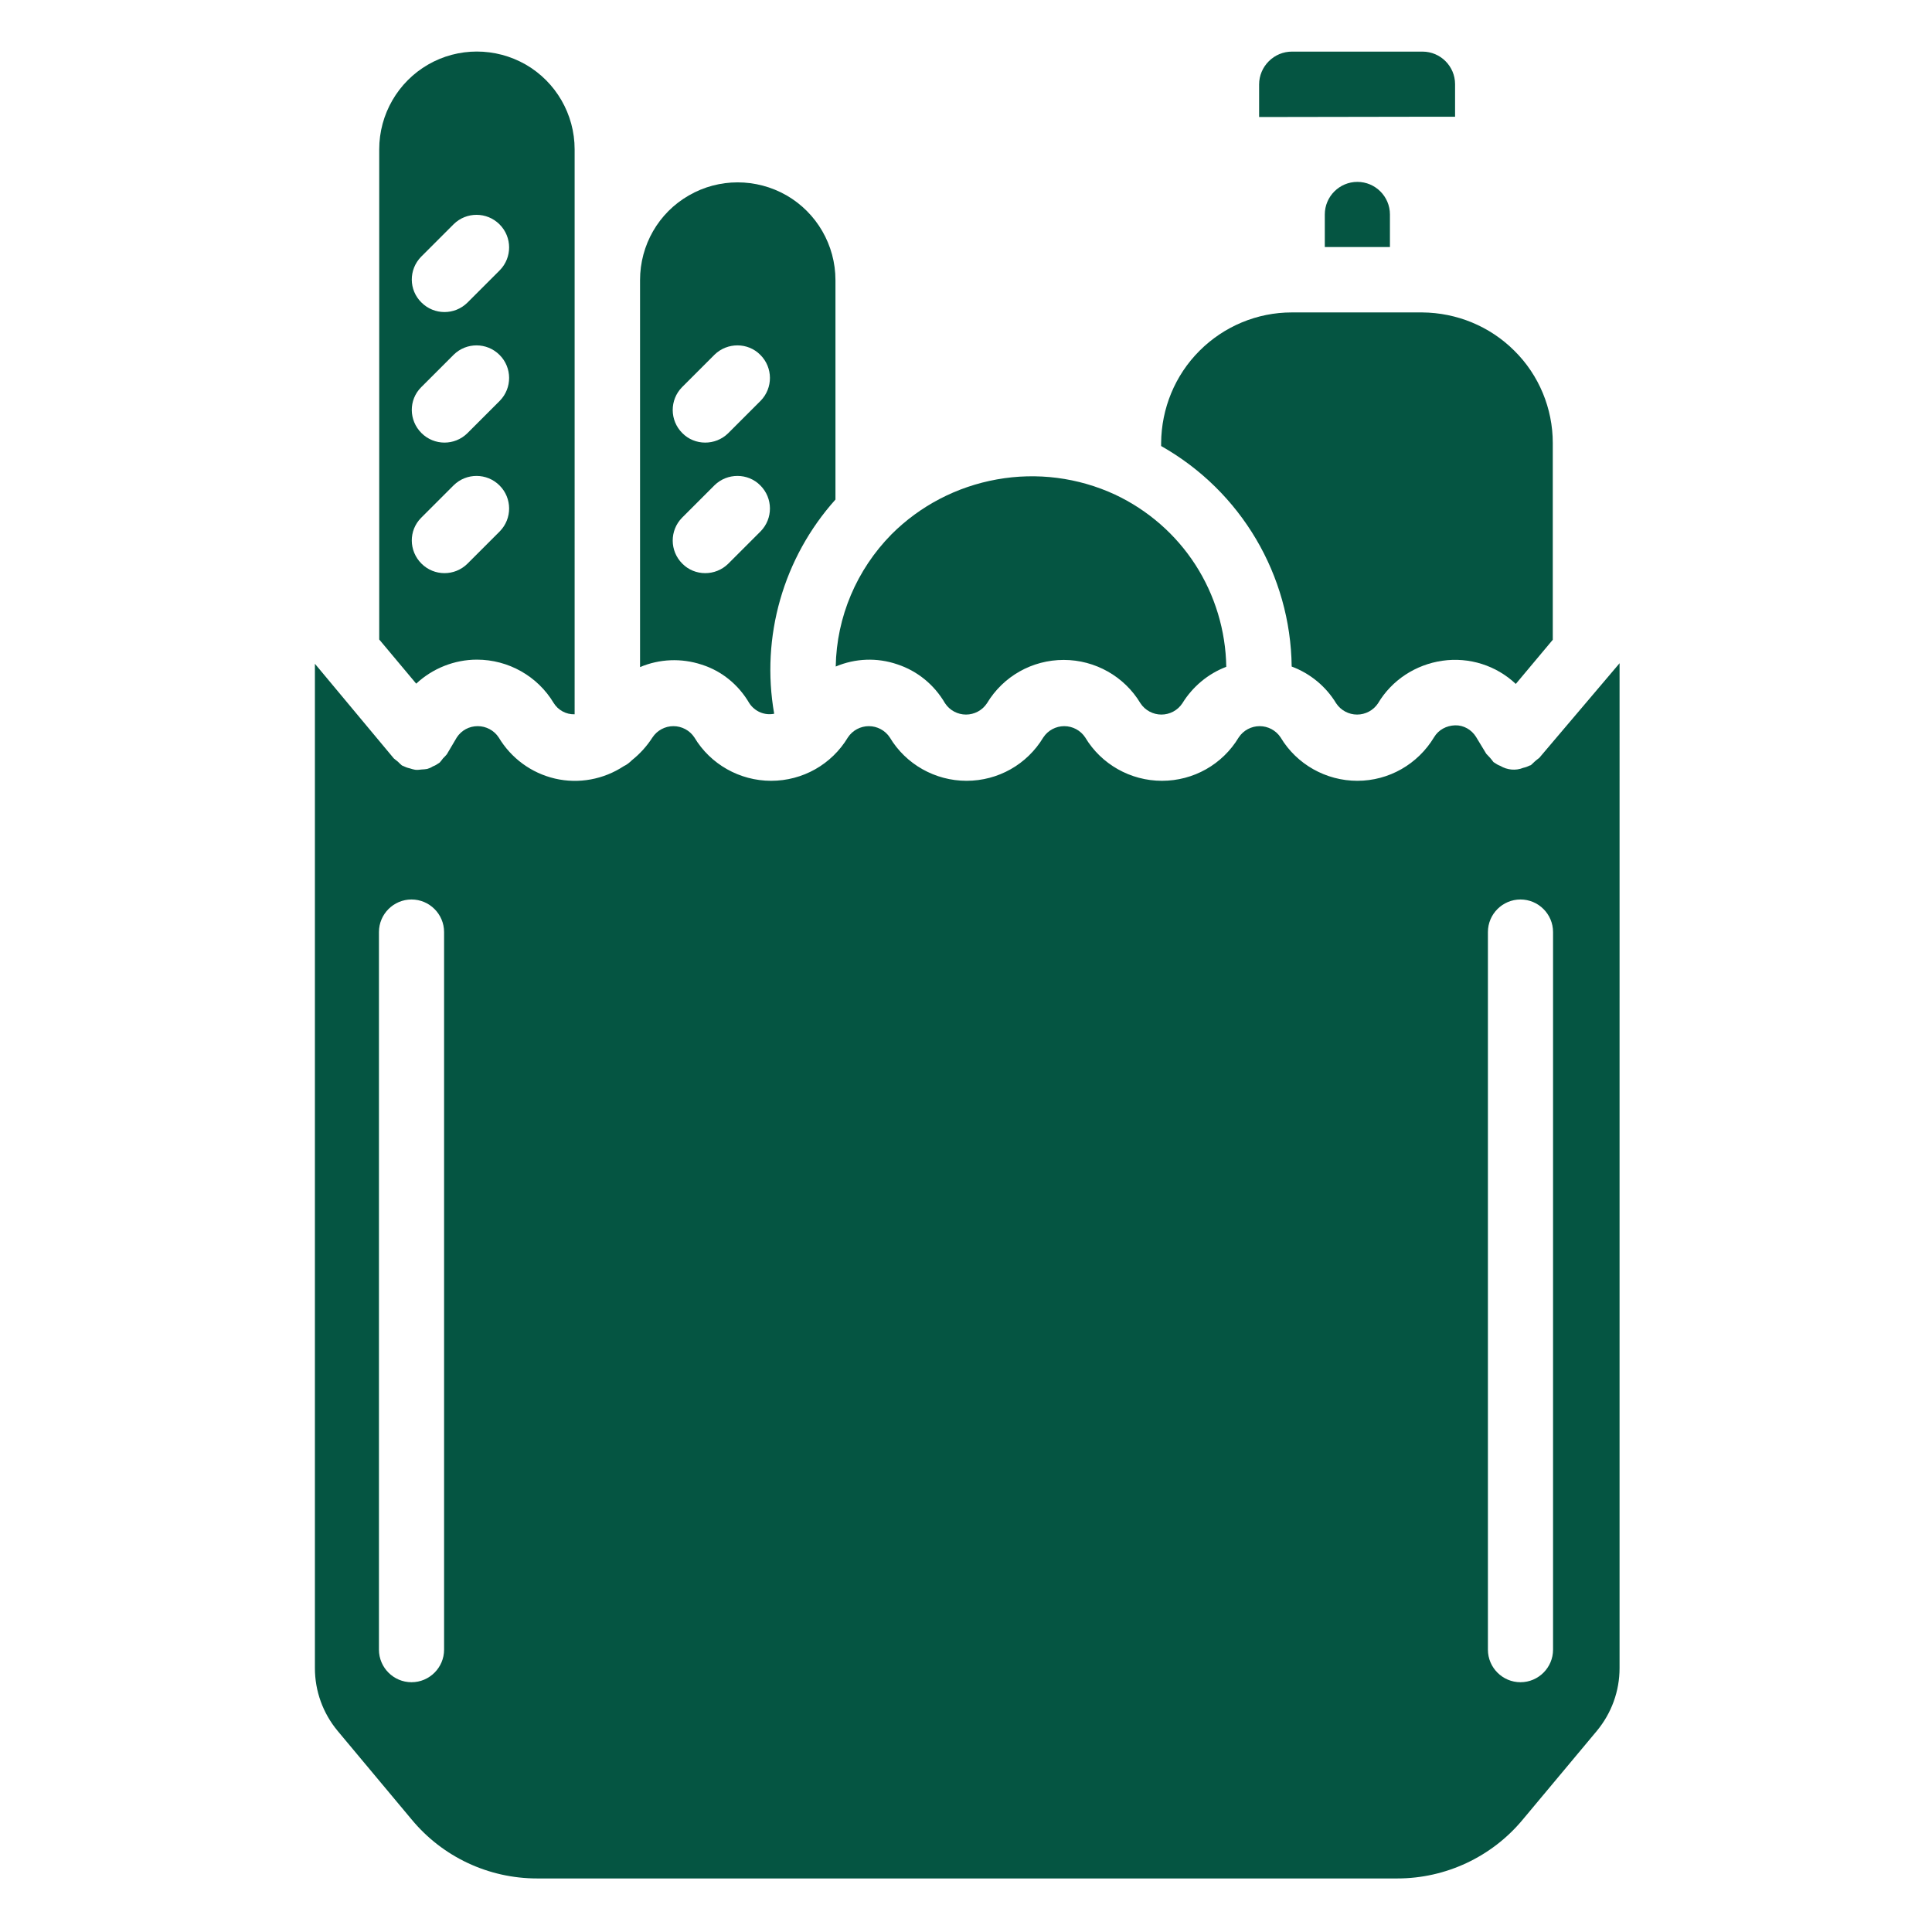
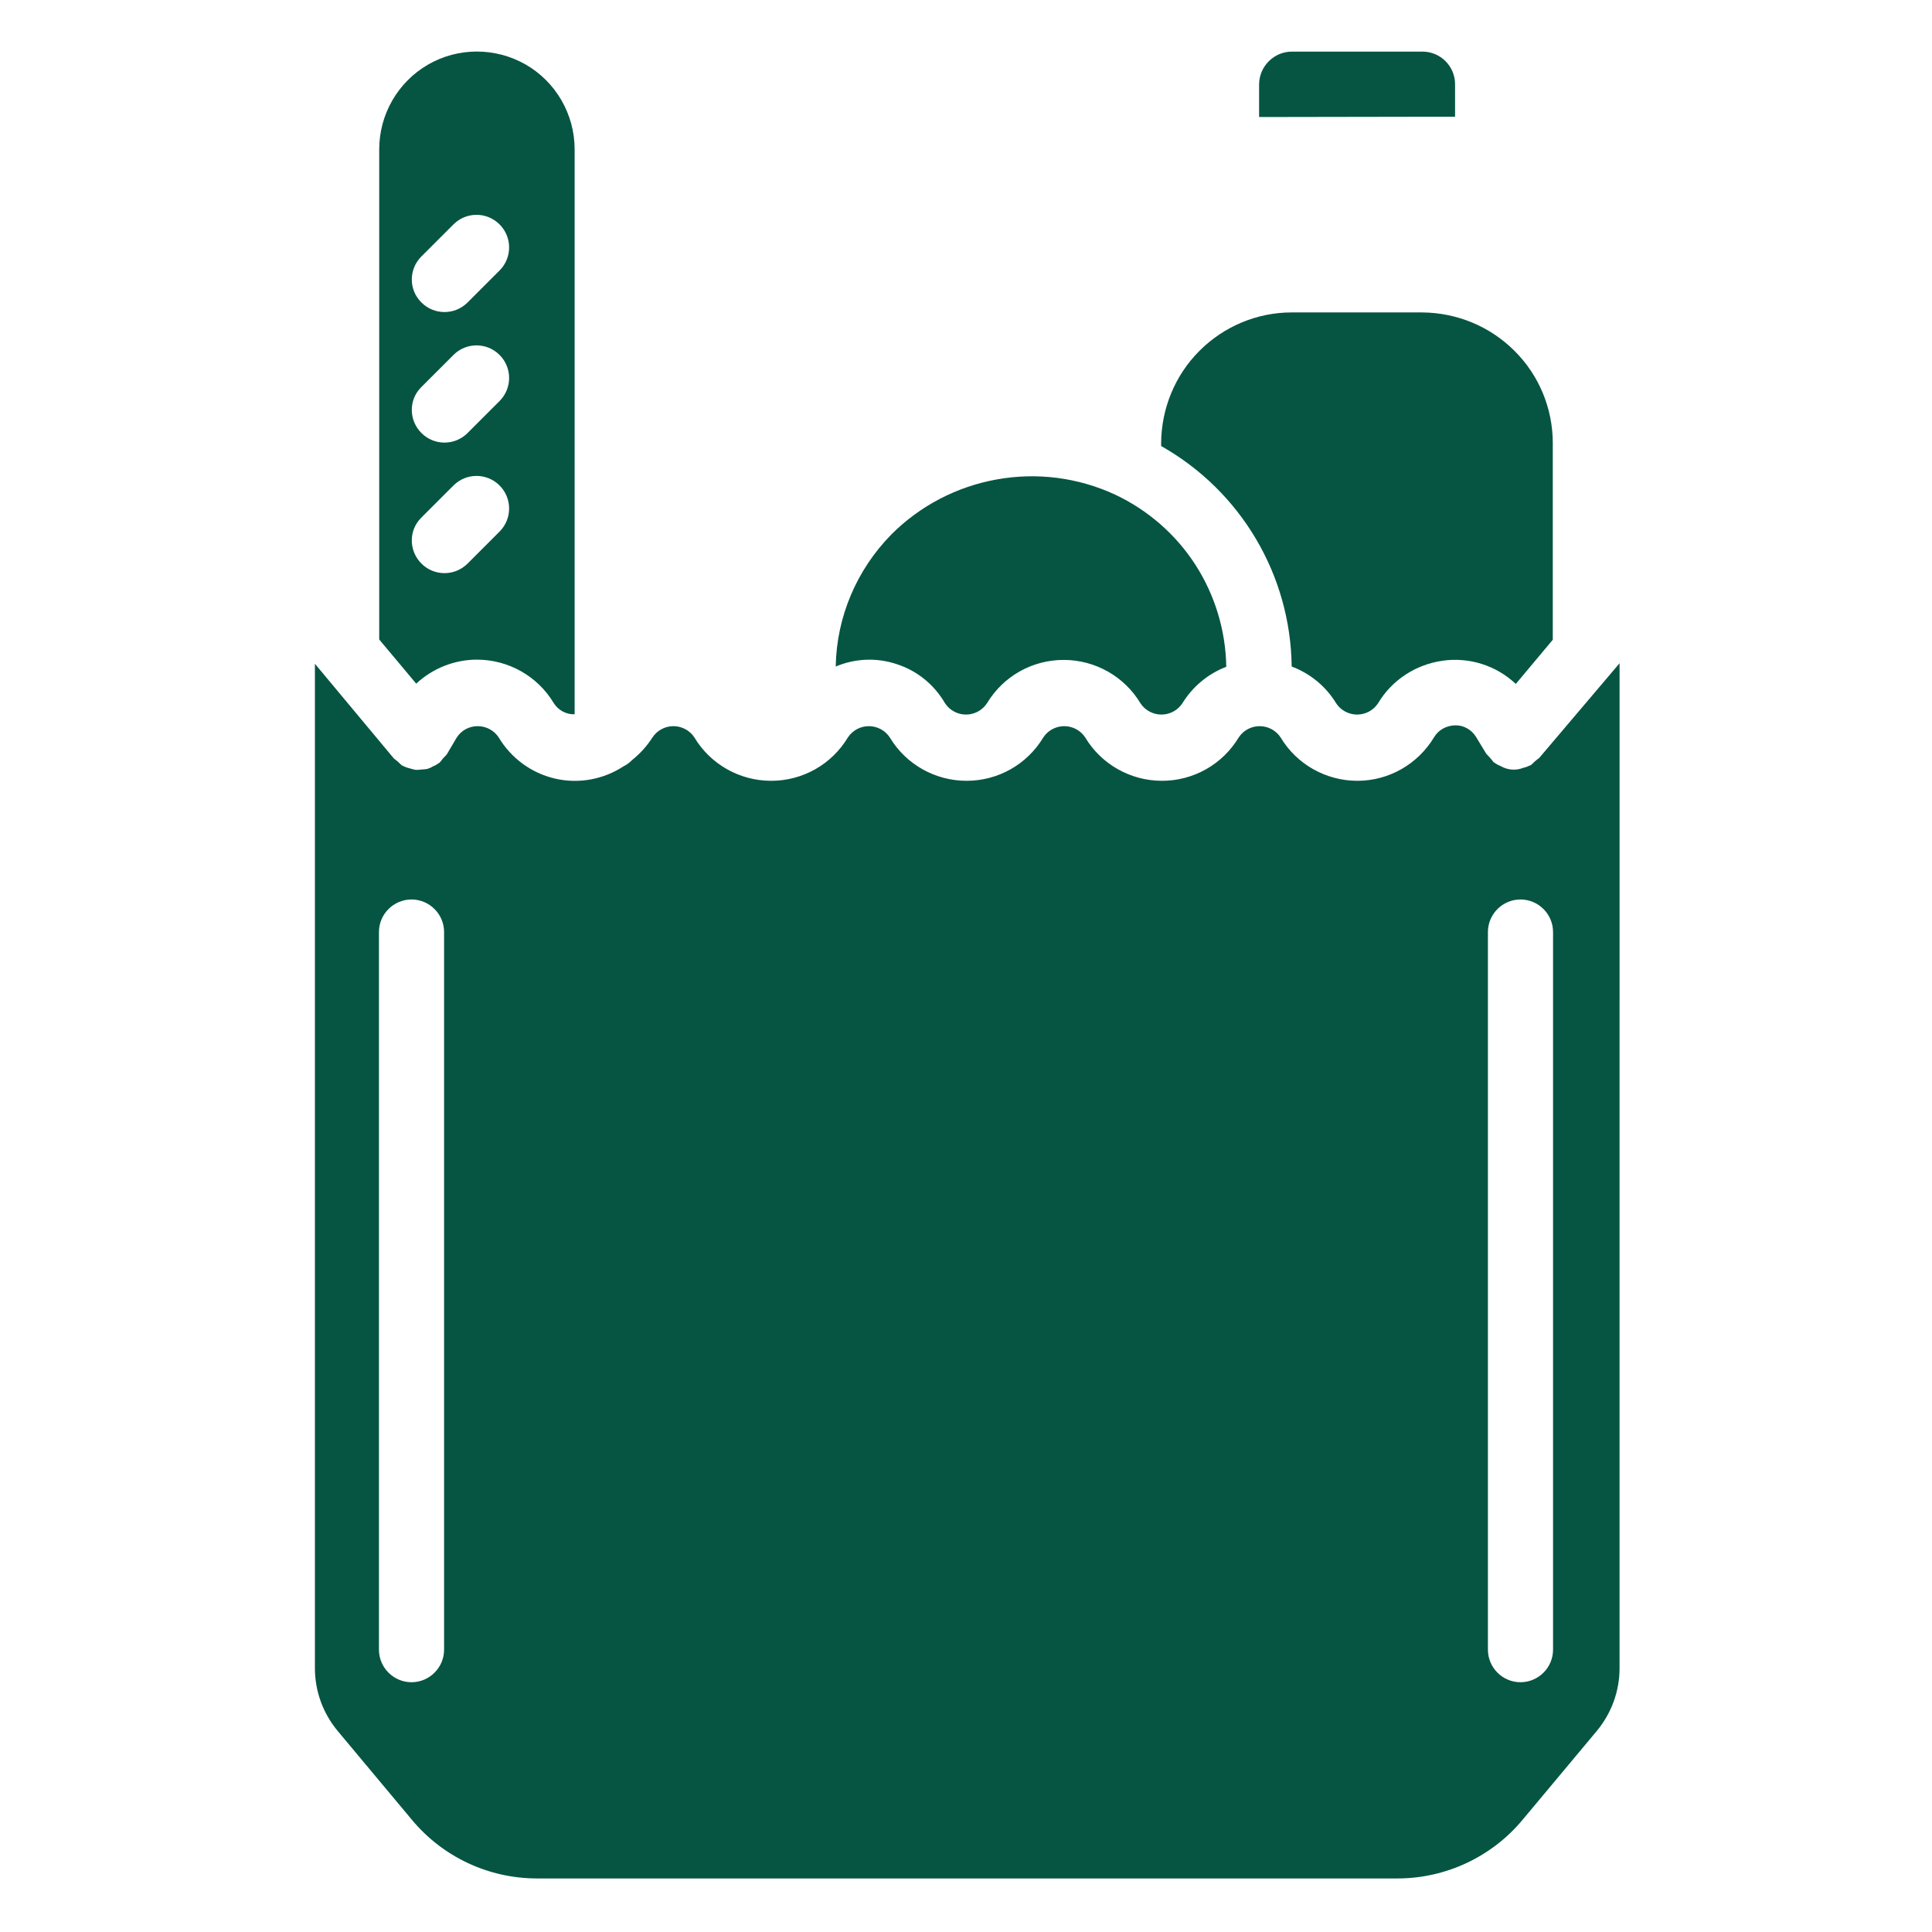
<svg xmlns="http://www.w3.org/2000/svg" fill="#055542" version="1.1" id="Layer_1" x="0px" y="0px" viewBox="0 0 700 700" style="enable-background:new 0 0 700 700;" xml:space="preserve">
  <style type="text/css">
	.st0{fill:#055542;}
</style>
  <path class="st0" d="M468,241.5c6.7,2.5,12.4,7.2,16.1,13.3c1.7,2.6,4.6,4.1,7.6,4.1s5.9-1.5,7.6-4.1c5-8.4,13.6-14,23.3-15.4  c9.7-1.4,19.5,1.7,26.6,8.4l13.4-16v-71.3c0-12.5-5-24.6-13.9-33.4c-8.9-8.9-20.9-13.8-33.4-13.9h-47.3c-12.5,0-24.5,5-33.4,13.9  c-8.9,8.9-13.8,20.9-13.9,33.4v1.1C449.7,178,467.6,208.4,468,241.5L468,241.5z" />
  <path class="st0" d="M515.4,42.3h11.8V30.5c0-6.5-5.3-11.8-11.8-11.8l-47.3,0v0c-3.1,0-6.1,1.2-8.4,3.5c-2.2,2.2-3.5,5.2-3.5,8.4  v11.8L515.4,42.3z" />
-   <path class="st0" d="M271.5,254.8c2,3,5.5,4.5,9,3.8c-4.9-27.9,3.3-56.5,22.2-77.6v-79.5c0-12.7-6.8-24.4-17.7-30.7  c-11-6.3-24.5-6.3-35.4,0c-11,6.3-17.7,18-17.7,30.7v140.2c7.1-3,15-3.3,22.3-0.9C261.5,243.1,267.6,248.1,271.5,254.8L271.5,254.8z   M247.1,140.3l11.8-11.8c4.6-4.5,12.1-4.5,16.6,0.1c4.6,4.6,4.6,12,0.1,16.6L263.8,157v0c-4.6,4.5-12.1,4.5-16.6-0.1  C242.6,152.3,242.6,144.9,247.1,140.3z M247.1,187.6l11.8-11.8c4.6-4.5,12.1-4.5,16.6,0.1c4.6,4.6,4.6,12,0.1,16.6l-11.8,11.8  c-4.6,4.5-12.1,4.5-16.6-0.1C242.6,199.6,242.6,192.2,247.1,187.6z" />
-   <path class="st0" d="M480,77.7v11.8h23.6l0-11.8c0-6.5-5.3-11.8-11.8-11.8C485.3,65.9,480,71.2,480,77.7L480,77.7z" />
  <path class="st0" d="M557.7,274.6c-1.1,0.8-2.1,1.7-3,2.6c-0.1,0.1-0.2,0.1-0.3,0.1c-0.8,0.4-1.6,0.7-2.5,0.9  c-2.7,1.1-5.8,0.8-8.3-0.7c-0.8-0.3-1.5-0.7-2.2-1.2c-0.1-0.1-0.2-0.1-0.3-0.2c-0.8-1.1-1.7-2.1-2.6-3l-3.7-6.1h0  c-1.6-2.6-4.5-4.3-7.6-4.2s-6,1.6-7.6,4.3c-5.9,9.8-16.4,15.8-27.8,15.8c-11.4,0-22-6-27.8-15.7c-1.7-2.6-4.6-4.1-7.6-4.1  s-5.9,1.5-7.6,4.1c-5.9,9.8-16.4,15.7-27.8,15.7s-22-6-27.8-15.7c-1.7-2.6-4.6-4.1-7.6-4.1s-5.9,1.5-7.6,4.1  c-5.9,9.8-16.4,15.7-27.8,15.7c-11.4,0-22-6-27.8-15.7c-1.7-2.6-4.6-4.1-7.6-4.1s-5.9,1.5-7.6,4.1c-5.9,9.8-16.4,15.7-27.8,15.7  c-11.4,0-22-6-27.8-15.7c-1.7-2.6-4.6-4.1-7.6-4.1s-5.9,1.5-7.6,4.1c-2,3.1-4.5,5.9-7.4,8.2c-0.9,0.9-1.9,1.7-3,2.2  c-7.3,4.8-16.3,6.5-24.9,4.5c-8.6-2-15.9-7.4-20.4-14.9c-1.7-2.6-4.6-4.1-7.6-4.1c-3.1,0-5.9,1.5-7.6,4.1l-3.6,6.1  c-0.4,0.5-0.9,1-1.4,1.5c-0.4,0.5-0.8,1.1-1.2,1.5c-0.1,0.1-0.2,0.1-0.3,0.2c-0.7,0.5-1.4,0.9-2.2,1.2c-0.6,0.4-1.3,0.7-2,0.9  c-0.7,0.1-1.3,0.2-2,0.2c-0.8,0.1-1.6,0.2-2.4,0.1c-0.6-0.1-1.3-0.3-1.9-0.5c-0.9-0.2-1.7-0.5-2.5-0.9c-0.1-0.1-0.2-0.1-0.3-0.1  c-0.5-0.4-1-0.9-1.5-1.4c-0.5-0.4-1-0.8-1.5-1.2l-28.6-34.3v363.9c0,8.3,2.9,16.3,8.2,22.7l26.9,32.2c11.2,13.5,27.8,21.3,45.4,21.3  h311.7c17.5,0,34.2-7.8,45.4-21.3l26.9-32.2c5.3-6.4,8.2-14.4,8.2-22.7V240.3L557.7,274.6z M160.9,597.7c0,6.5-5.3,11.8-11.8,11.8  c-6.5,0-11.8-5.3-11.8-11.8v-260c0-6.5,5.3-11.8,11.8-11.8c6.5,0,11.8,5.3,11.8,11.8V597.7z M562.7,597.7c0,6.5-5.3,11.8-11.8,11.8  c-6.5,0-11.8-5.3-11.8-11.8v-260c0-6.5,5.3-11.8,11.8-11.8c6.5,0,11.8,5.3,11.8,11.8V597.7z" />
  <path class="st0" d="M342.4,254.8c1.7,2.6,4.6,4.1,7.6,4.1s5.9-1.5,7.6-4.1c5.9-9.8,16.4-15.7,27.8-15.7s22,6,27.8,15.7  c1.7,2.6,4.6,4.1,7.6,4.1s5.9-1.5,7.6-4.1c3.7-6,9.3-10.7,15.9-13.2c-0.2-13.1-4.1-26-11.2-37c-7.1-11-17.2-19.8-29.1-25.4  c-13.4-6.2-28.3-8.1-42.8-5.5c-14.5,2.6-27.8,9.5-38.2,19.9c-12.6,12.8-19.9,29.9-20.2,47.9c7.1-3,15-3.3,22.3-0.8  C332.4,243.1,338.5,248.1,342.4,254.8L342.4,254.8z" />
  <path class="st0" d="M172.8,239c11.4,0,22,6,27.8,15.7c1.6,2.6,4.5,4.2,7.6,4.1V54.1c0-12.7-6.8-24.4-17.7-30.7  c-11-6.3-24.5-6.3-35.4,0s-17.7,18-17.7,30.7v177.6l13.4,16C156.7,242.2,164.6,239,172.8,239L172.8,239z M152.6,93l11.8-11.8  c4.6-4.5,12-4.5,16.6,0.1c4.6,4.6,4.6,12,0.1,16.6l-11.8,11.8c-4.6,4.5-12,4.5-16.6-0.1C148.1,105.1,148,97.7,152.6,93z   M152.6,140.3l11.8-11.8h0c4.6-4.5,12-4.5,16.6,0.1c4.6,4.6,4.6,12,0.1,16.6L169.3,157v0c-4.6,4.5-12,4.5-16.6-0.1  C148.1,152.3,148,144.9,152.6,140.3z M152.6,187.6l11.8-11.8h0c4.6-4.5,12-4.5,16.6,0.1c4.6,4.6,4.6,12,0.1,16.6l-11.8,11.8  c-4.6,4.5-12,4.5-16.6-0.1C148.1,199.6,148,192.2,152.6,187.6z" />
</svg>